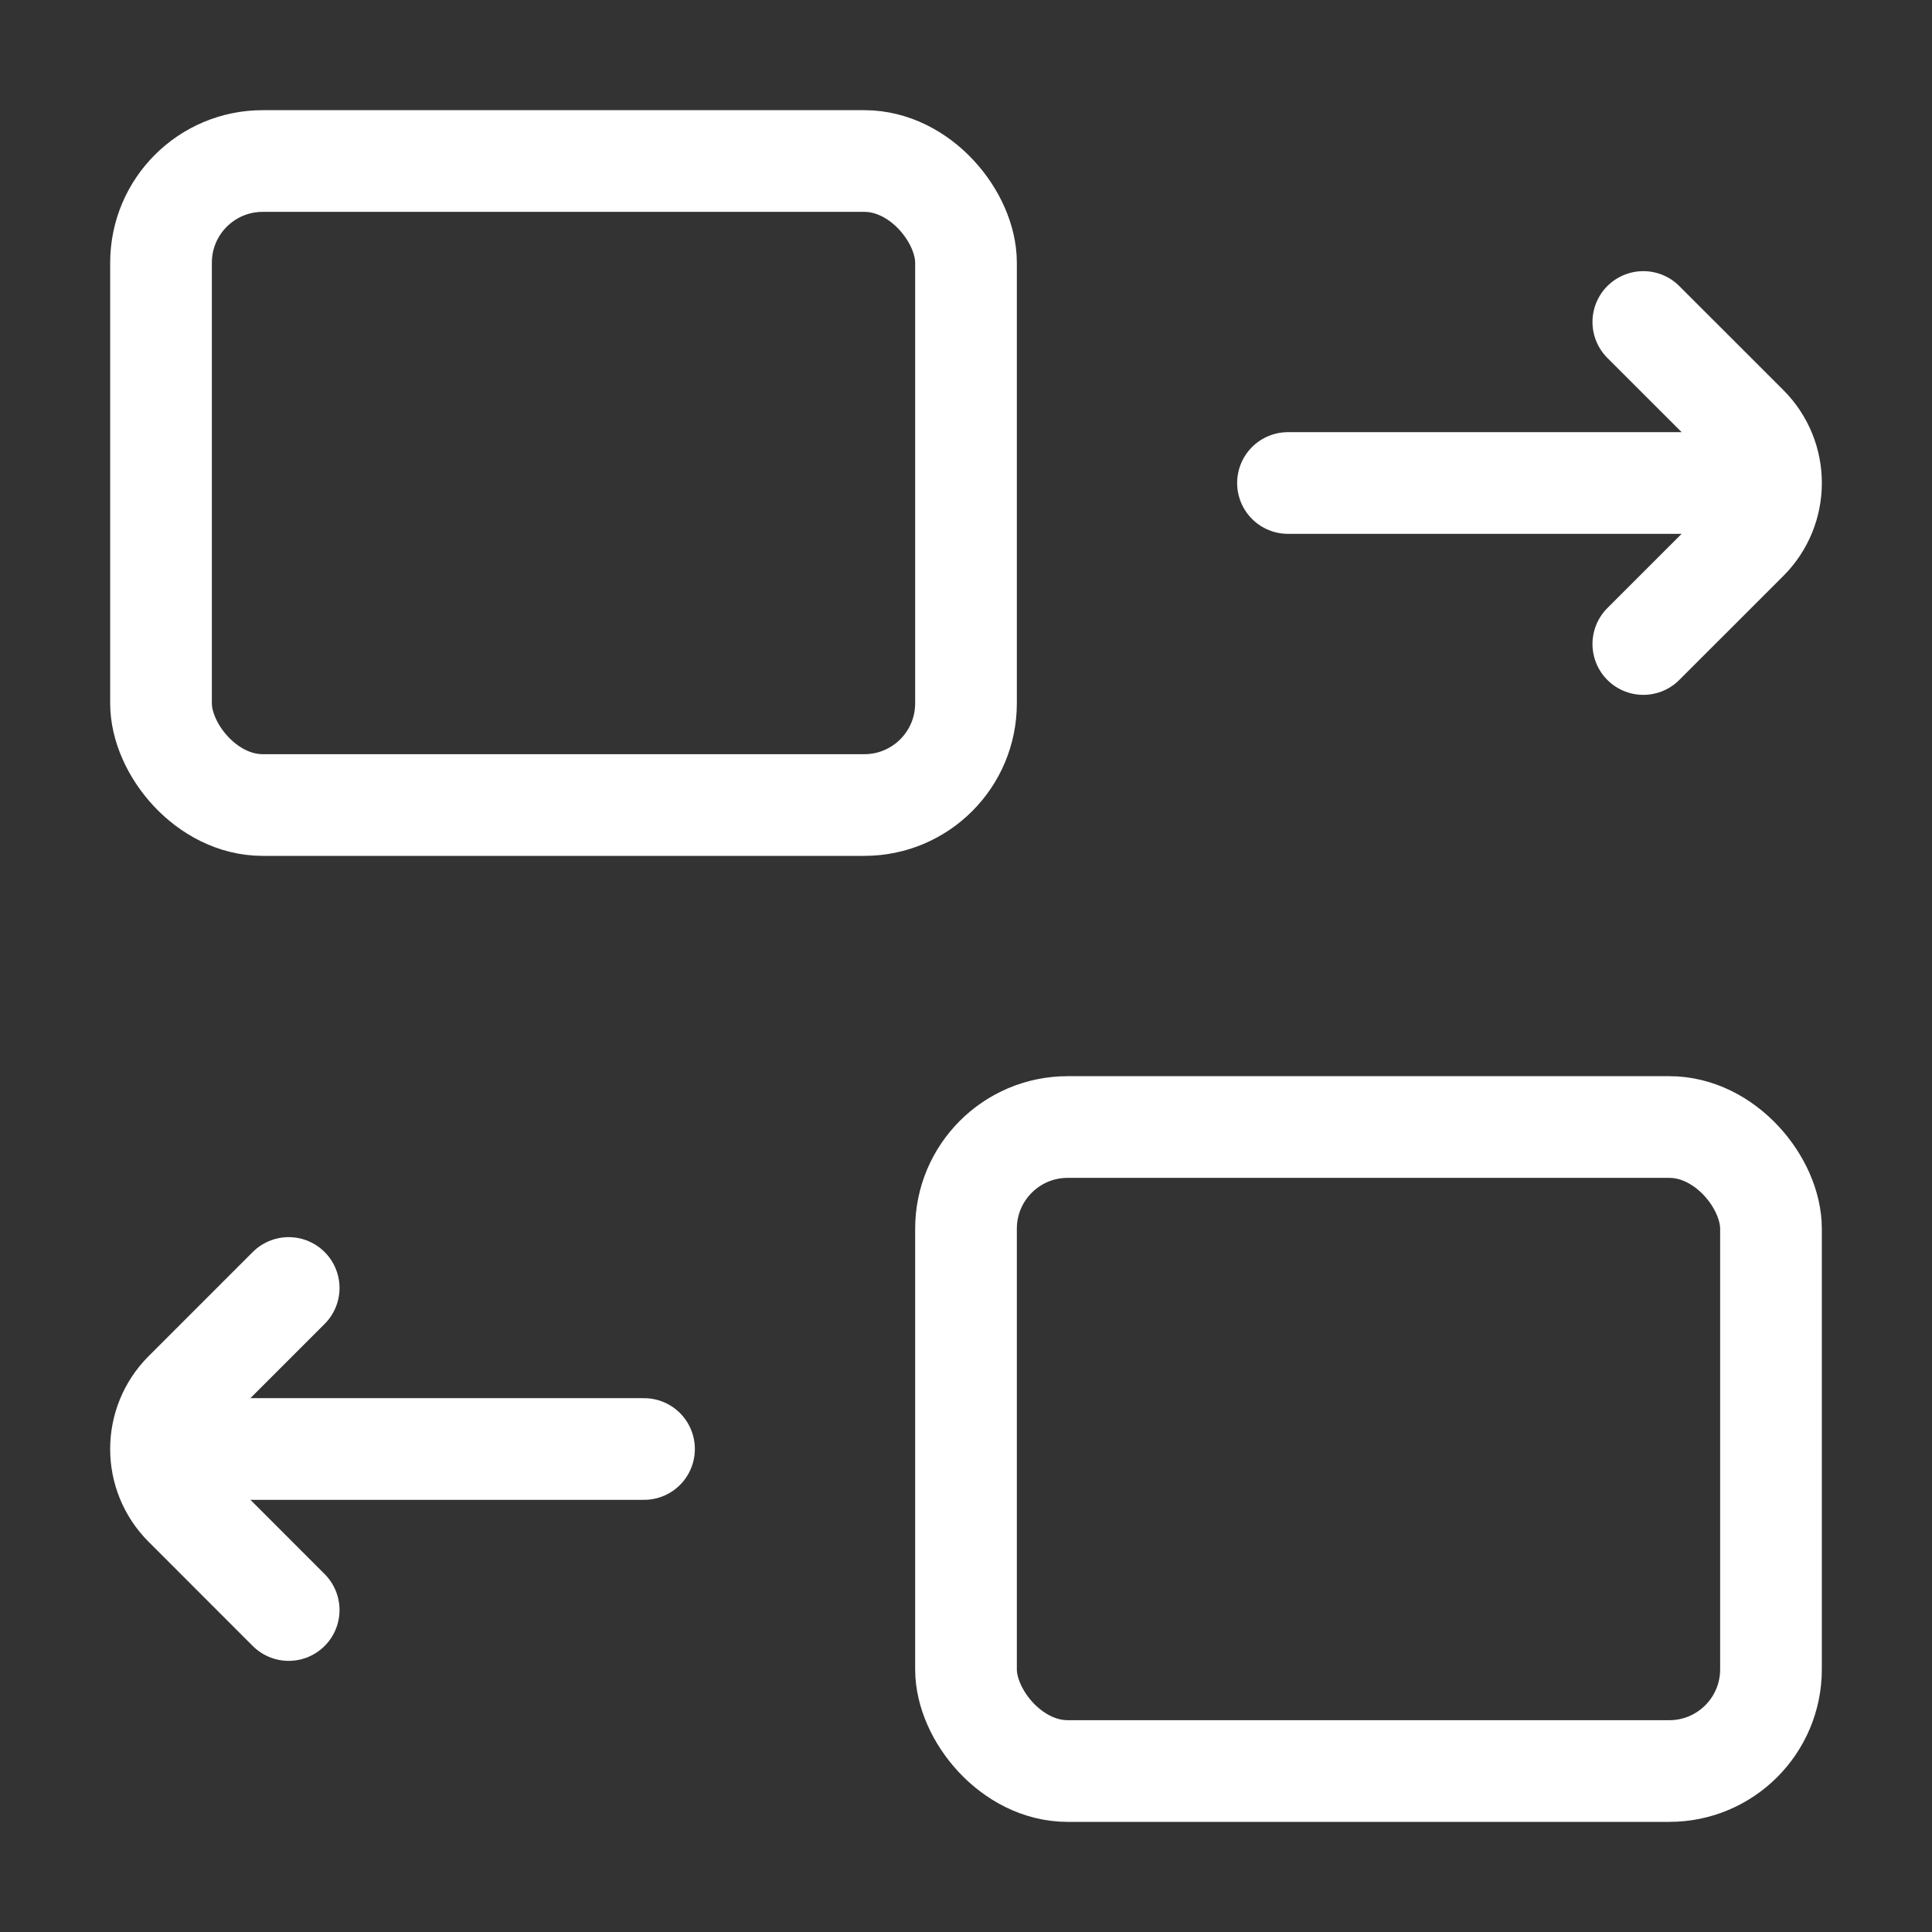
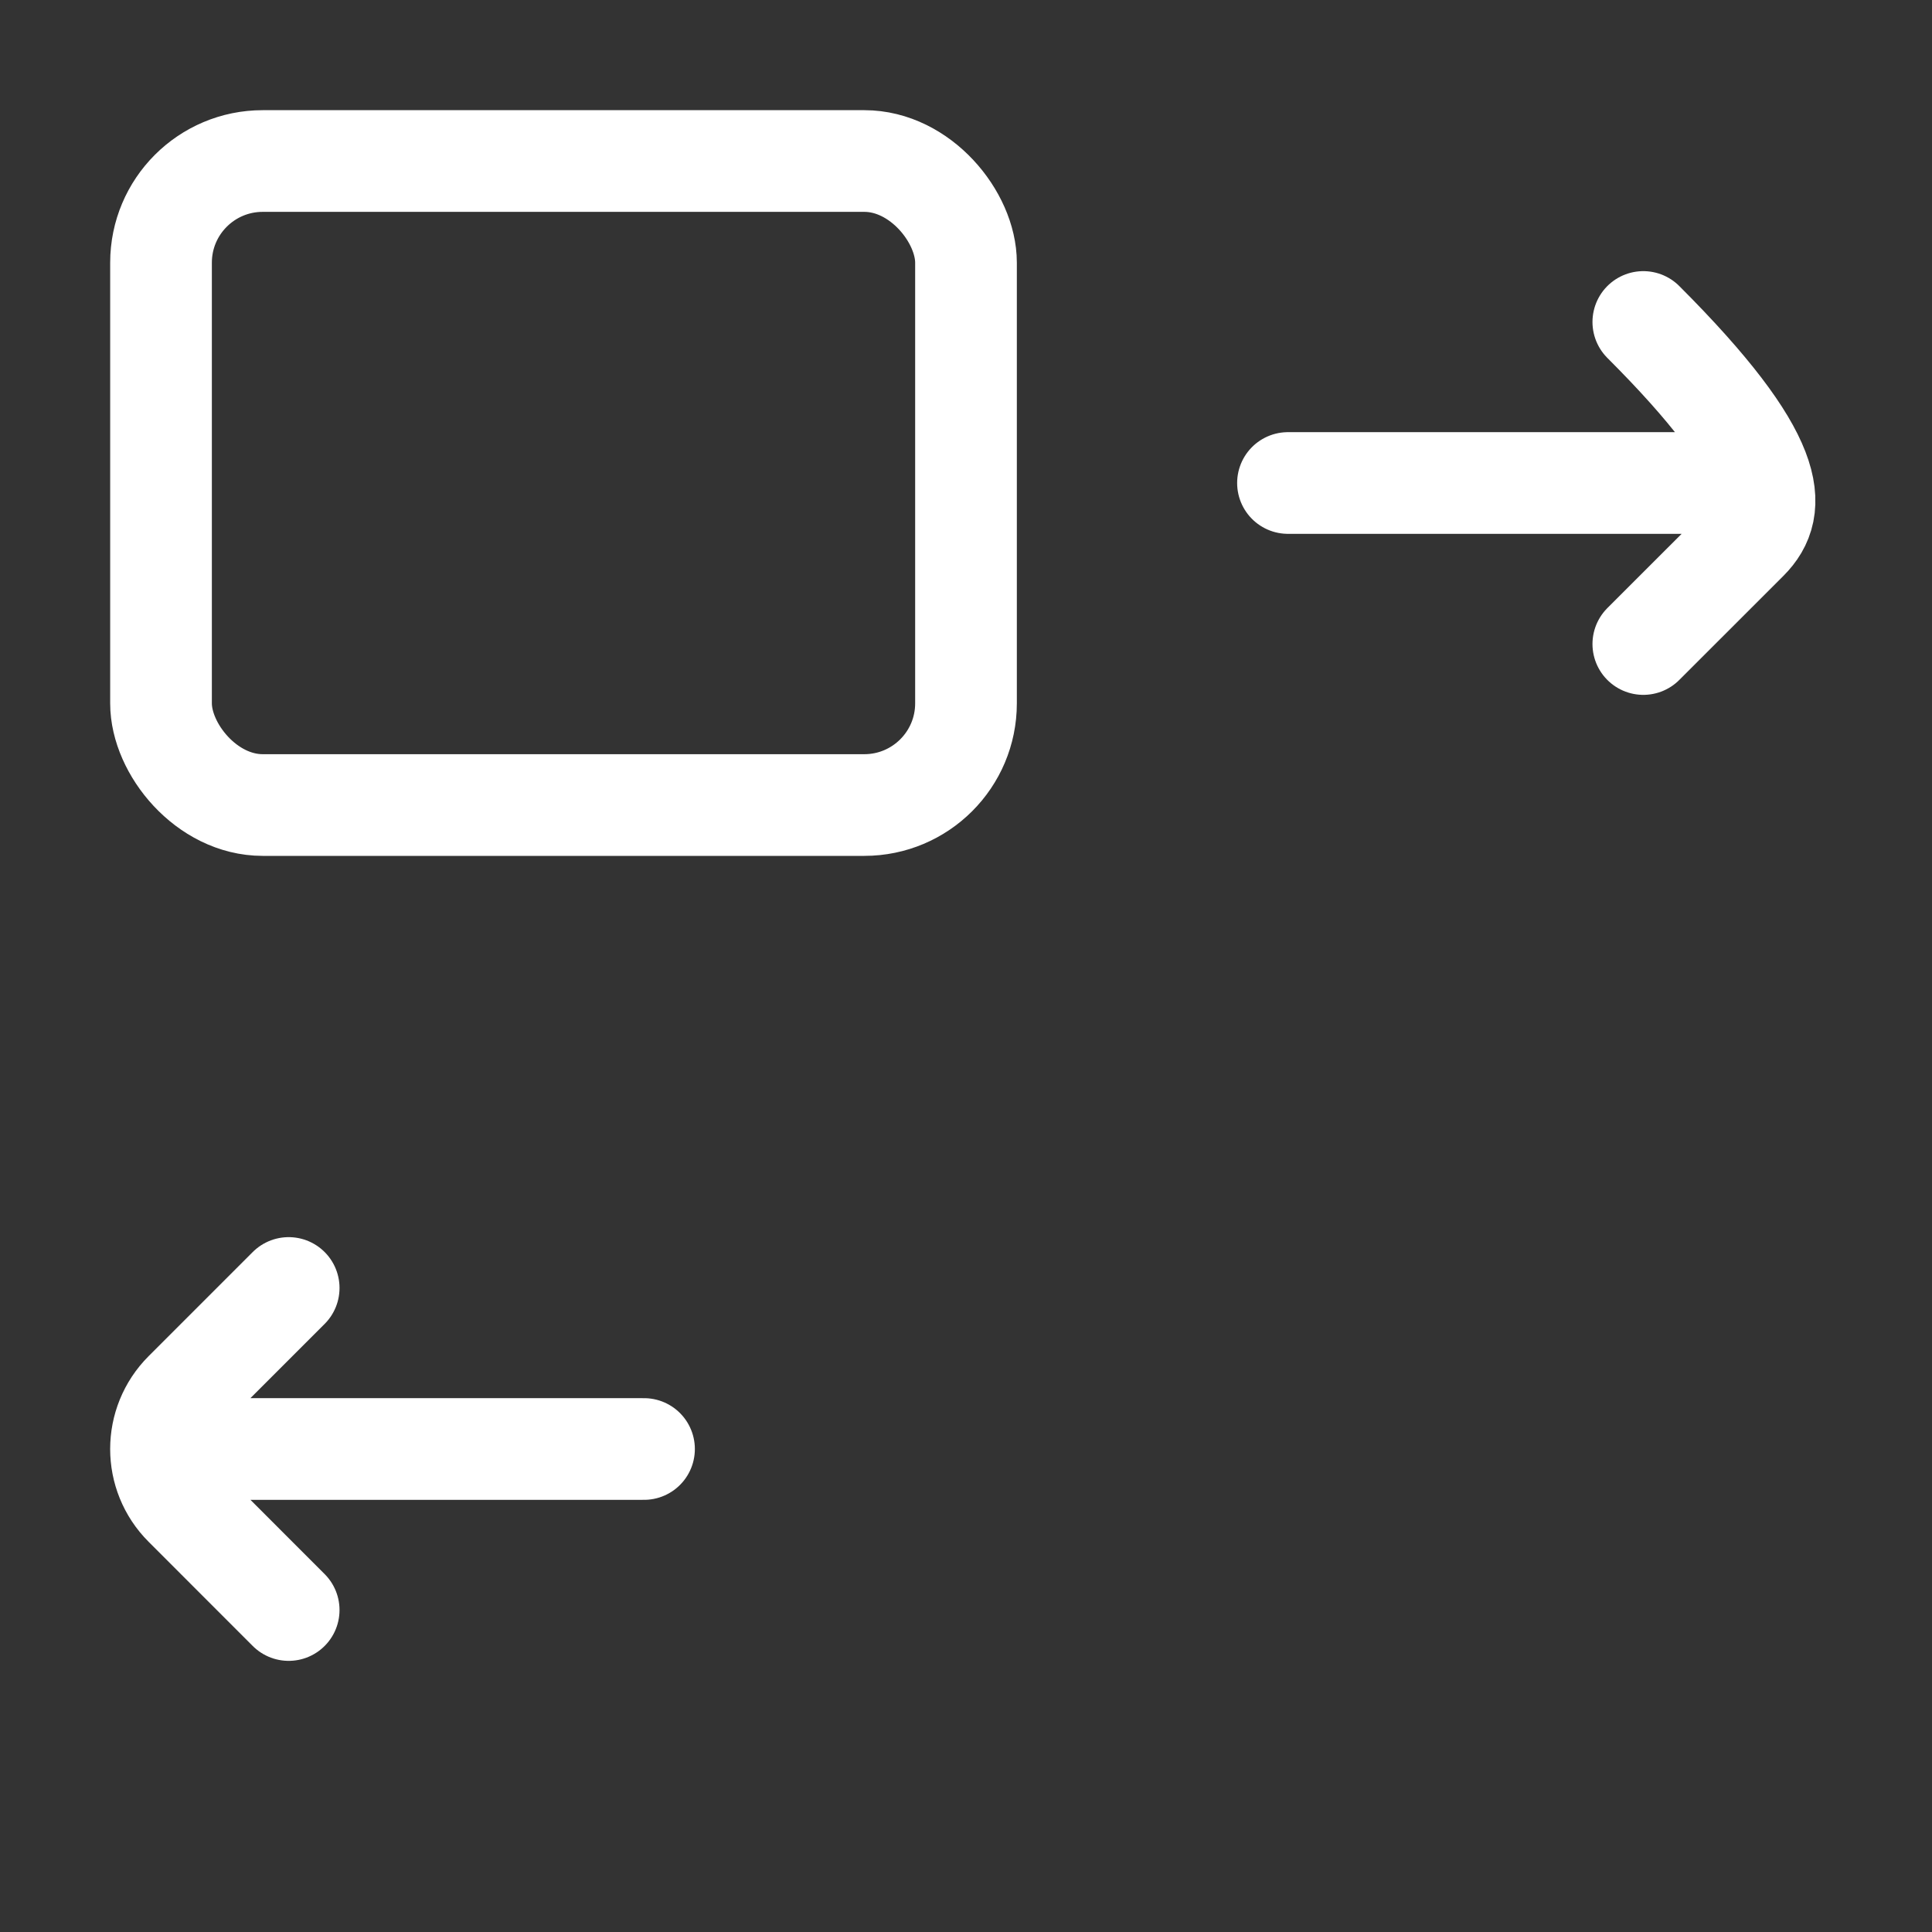
<svg xmlns="http://www.w3.org/2000/svg" width="38" height="38" viewBox="0 0 38 38" fill="none">
  <rect x="0" y="0" width="38" height="38" fill="#333333" stroke="none" />
  <rect x="3.167" y="3.167" width="15.833" height="12.667" rx="2" stroke="white" stroke-width="2" />
-   <rect x="19" y="22.167" width="15.833" height="12.667" rx="2" stroke="white" stroke-width="2" />
-   <path d="M32.322 6.333L34.37 8.38C34.988 8.999 34.988 10.001 34.37 10.62L32.322 12.667M25.333 9.5L33.906 9.5" stroke="white" stroke-width="2" stroke-linecap="round" />
+   <path d="M32.322 6.333C34.988 8.999 34.988 10.001 34.37 10.62L32.322 12.667M25.333 9.5L33.906 9.5" stroke="white" stroke-width="2" stroke-linecap="round" />
  <path d="M5.678 25.333L3.631 27.38C3.012 27.999 3.012 29.001 3.631 29.619L5.678 31.667M12.667 28.5L4.094 28.5" stroke="white" stroke-width="2" stroke-linecap="round" />
</svg>